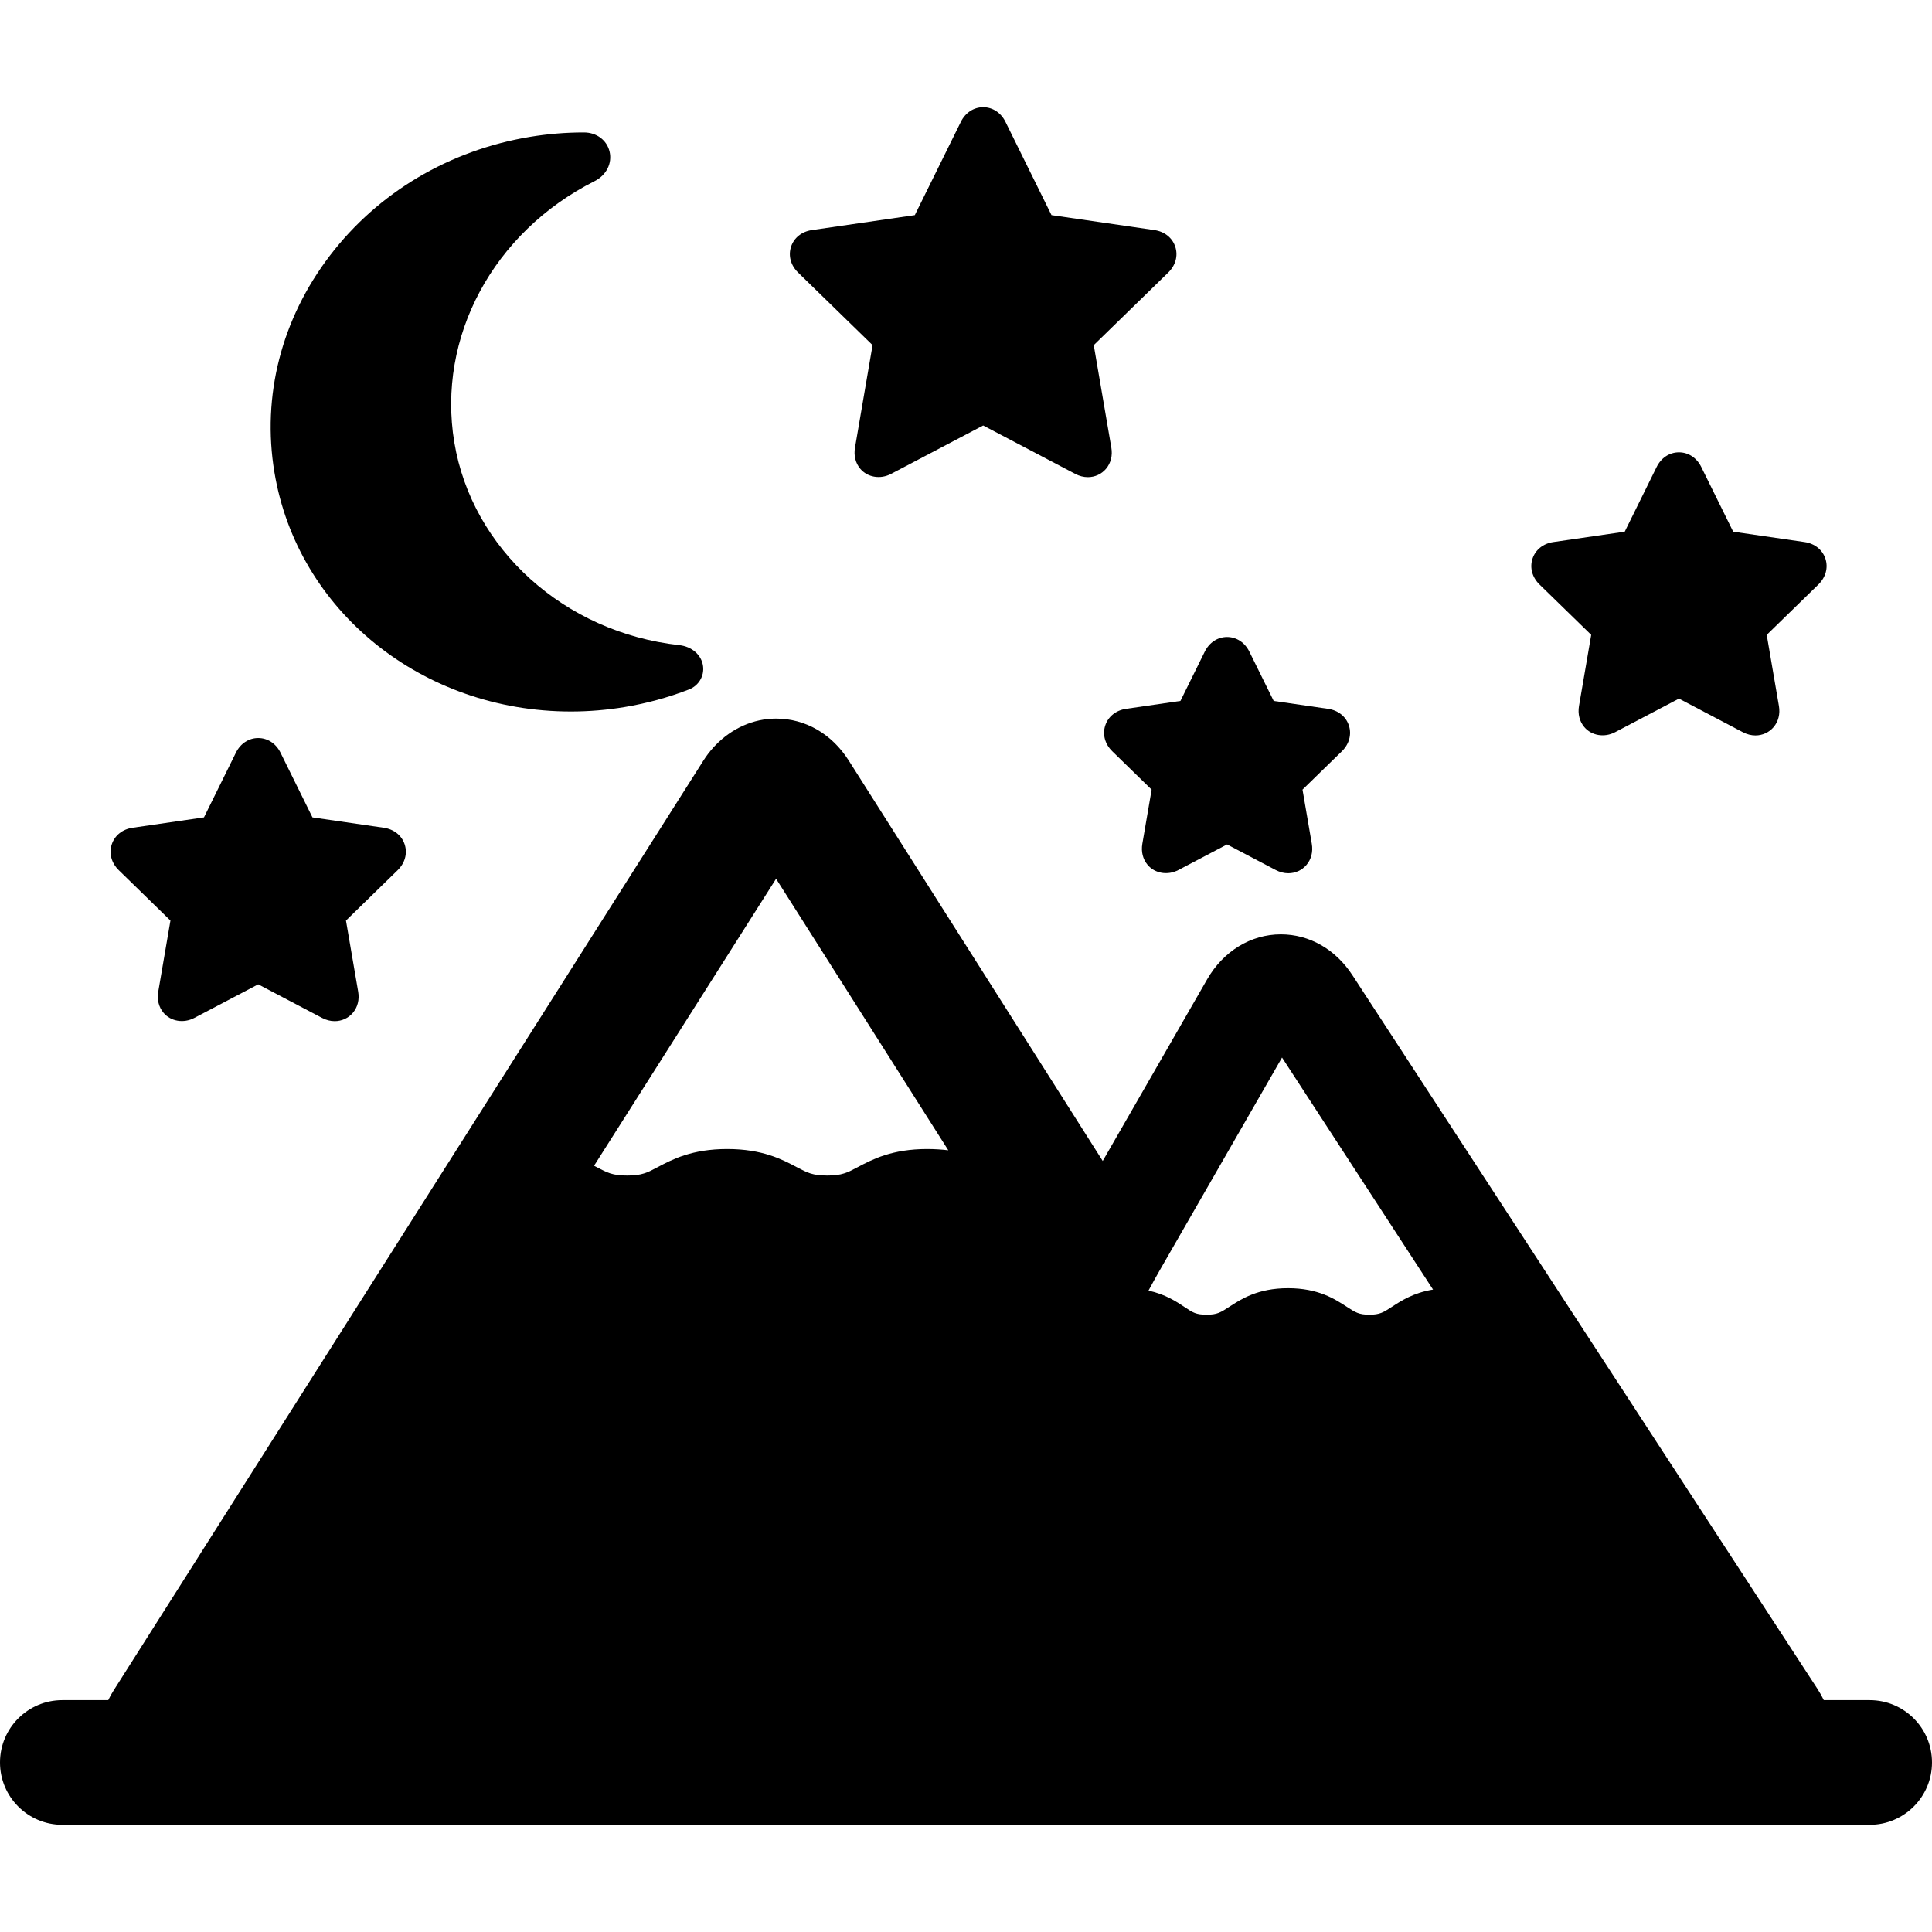
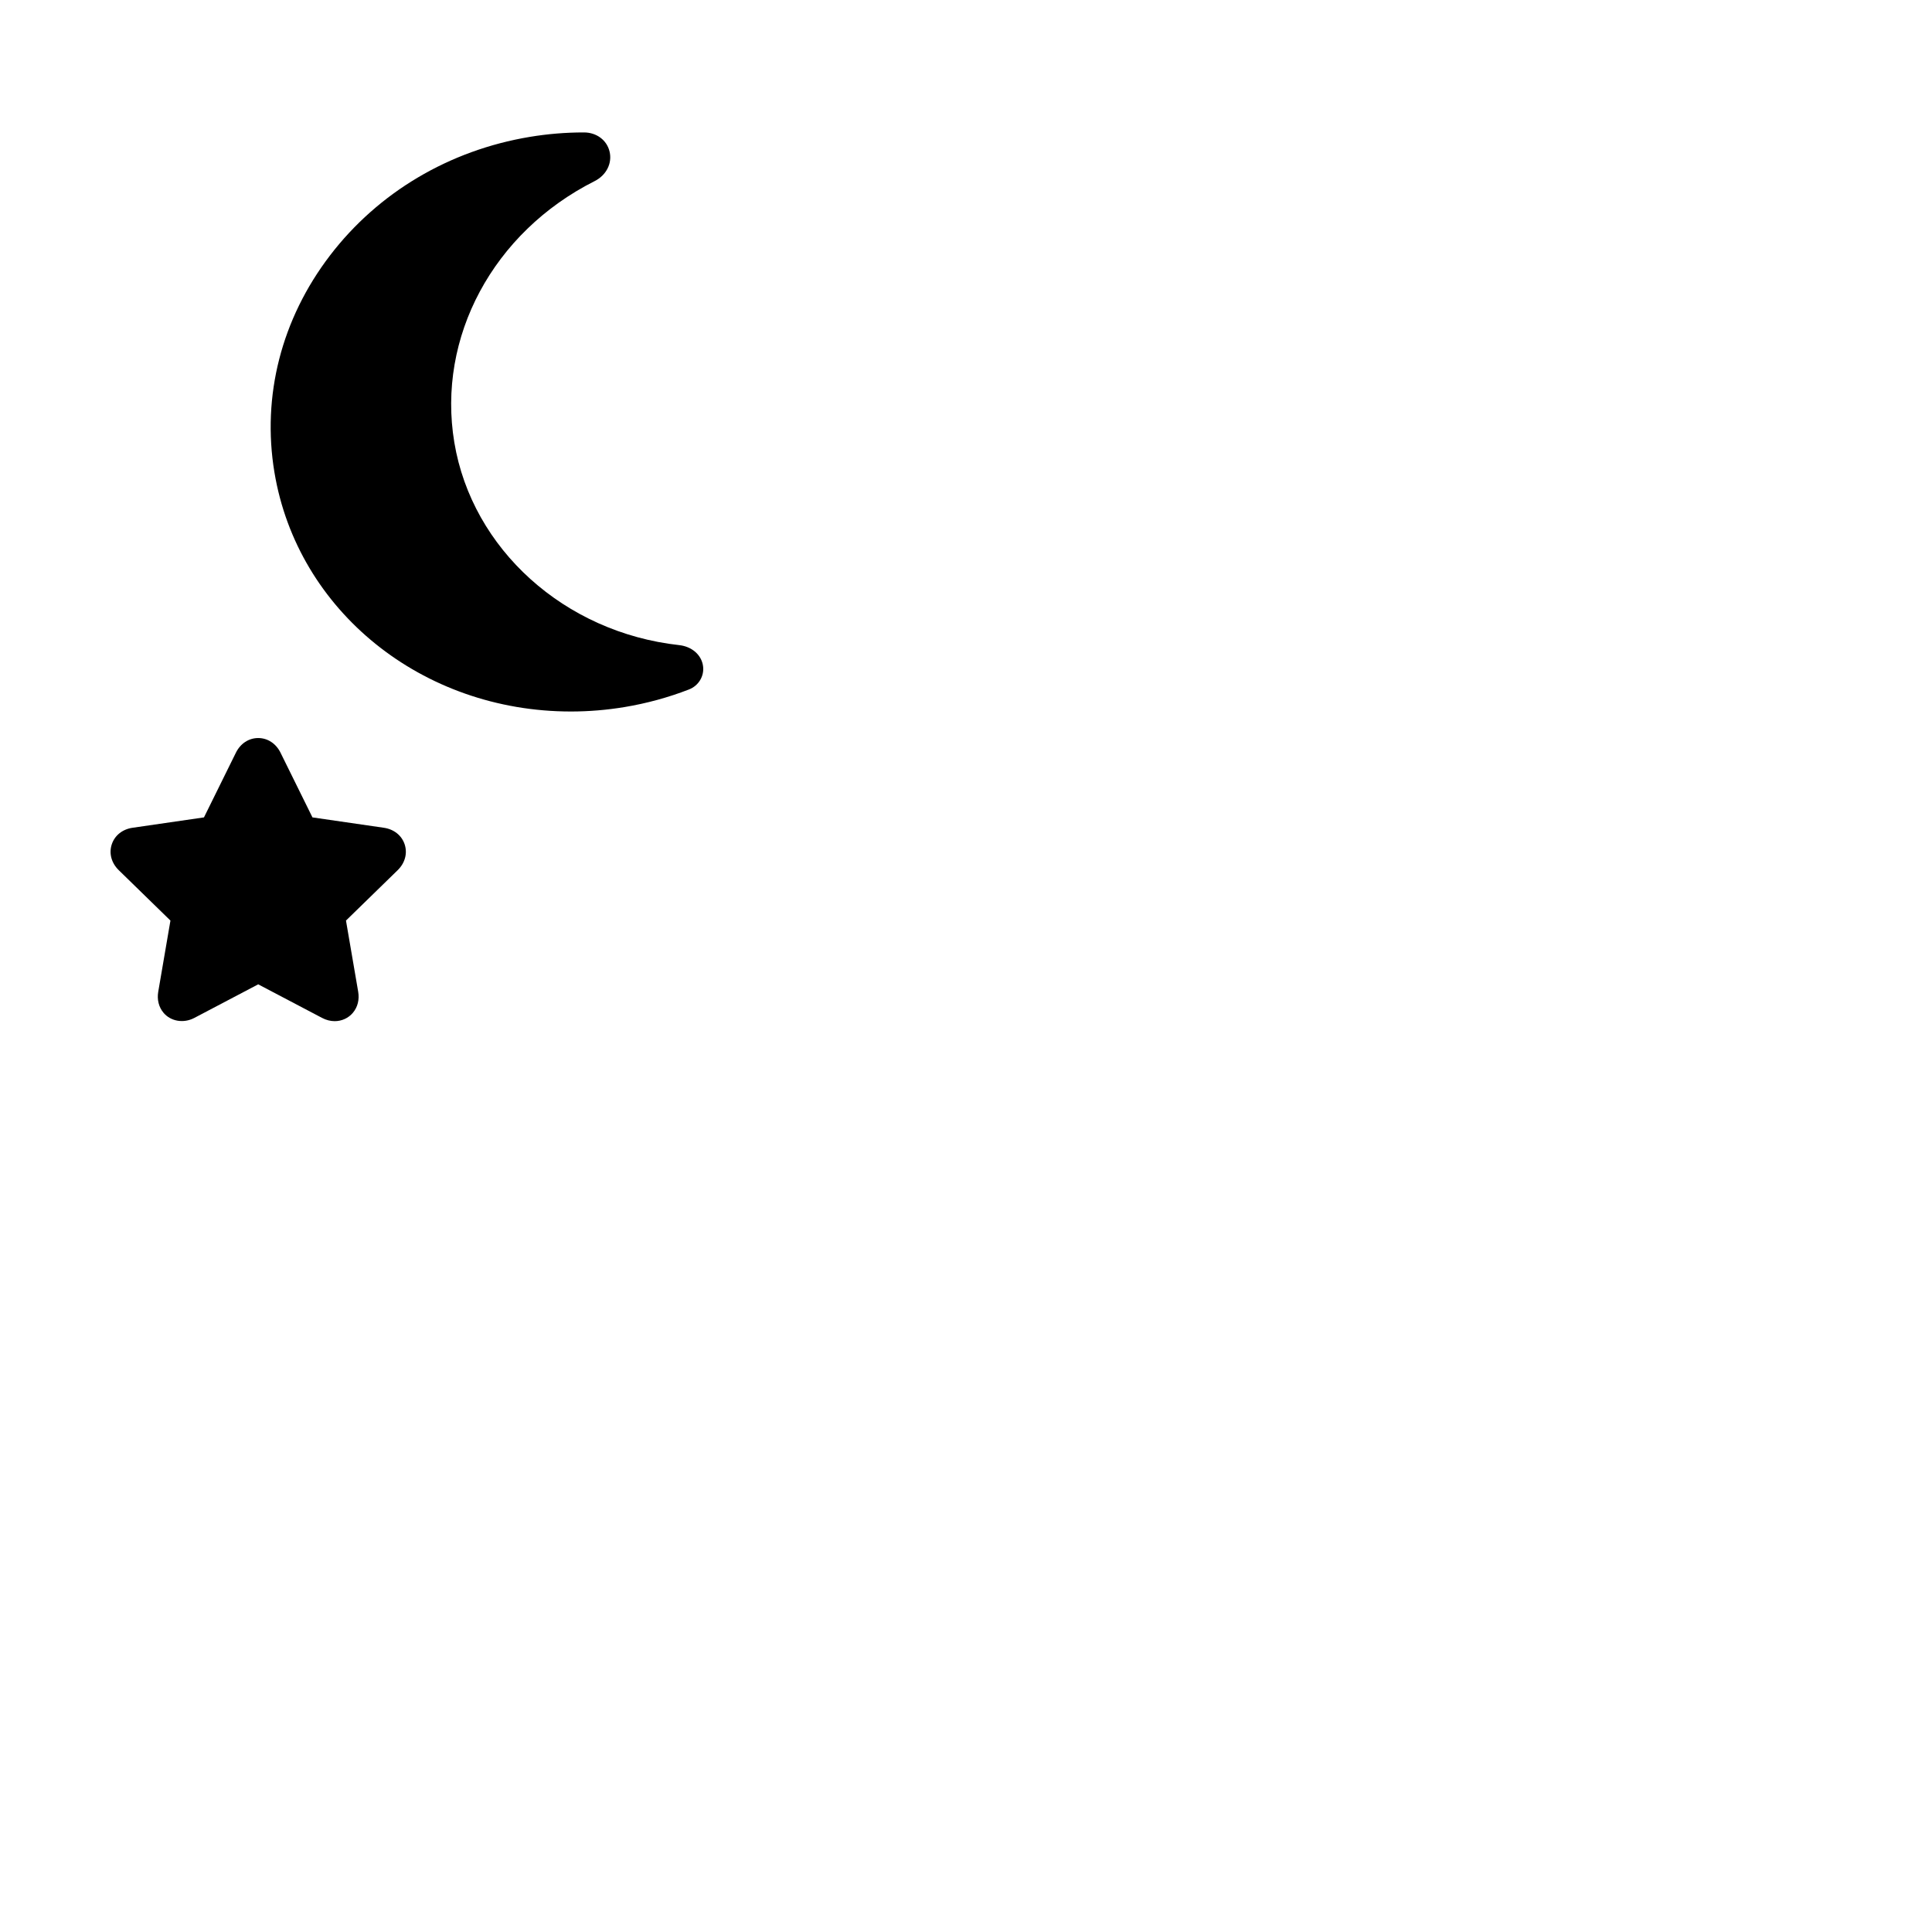
<svg xmlns="http://www.w3.org/2000/svg" fill="#000000" height="800px" width="800px" version="1.1" id="Capa_1" viewBox="0 0 464.863 464.863" xml:space="preserve">
  <g>
-     <path d="M449.863,409.072h-11.031c-0.437-0.906-0.936-1.799-1.505-2.674L325.426,234.669c-4.076-6.263-10.36-9.854-17.242-9.854   c-7.206,0-13.834,4.046-17.728,10.821l-25.126,43.708l-61.107-96.342c-4.072-6.418-10.445-10.1-17.487-10.1   c-5.468,0-10.681,2.353-14.611,6.443c-0.122,0.127-0.248,0.247-0.368,0.378c-0.04,0.044-0.077,0.091-0.117,0.135   c-0.869,0.963-1.672,2.011-2.391,3.145l-28.283,44.591l-32.246,50.839c0,0.001-0.001,0.001-0.001,0.001L27.349,406.721   c-0.489,0.77-0.921,1.556-1.309,2.351H15c-8.284,0-15,6.716-15,15s6.716,15,15,15h434.863c8.284,0,15-6.716,15-15   S458.147,409.072,449.863,409.072z M344.809,310.289c-4.674,0.756-7.624,2.667-9.904,4.154c-2.052,1.337-2.901,1.891-5.417,1.891   s-3.364-0.554-5.416-1.891c-2.905-1.894-6.884-4.486-14.152-4.486c-7.27,0-11.248,2.593-14.152,4.486   c-2.052,1.337-2.9,1.891-5.415,1.891c-2.586,0-3.333-0.5-5.33-1.837c-1.937-1.296-4.592-3.063-8.68-3.961   c0.888-1.659,1.848-3.401,2.773-5.01l29.357-51.07L344.809,310.289z M186.736,211.443l41.437,65.329   c-1.596-0.187-3.272-0.303-5.065-0.303c-8.503,0-13.25,2.516-16.716,4.353c-2.544,1.348-3.821,2.024-7.352,2.024   c-3.53,0-4.807-0.677-7.35-2.024c-3.466-1.837-8.212-4.353-16.715-4.353s-13.249,2.516-16.715,4.353   c-2.542,1.348-3.819,2.024-7.349,2.024s-4.806-0.677-7.349-2.024c-0.203-0.107-0.411-0.218-0.623-0.329L186.736,211.443z" />
-     <path d="M382.863,152.754l-2.936,17.11c-0.327,1.913,0.126,3.718,1.275,5.081c1.733,2.056,4.812,2.597,7.411,1.229l15.366-8.078   l15.362,8.076c0.988,0.521,2.015,0.784,3.05,0.784c1.698,0,3.29-0.734,4.368-2.013c1.149-1.364,1.601-3.17,1.271-5.08l-2.934-17.11   l12.429-12.115c1.765-1.719,2.399-4.035,1.697-6.196c-0.701-2.161-2.576-3.663-5.014-4.018l-17.179-2.496l-7.684-15.569   c-1.09-2.207-3.097-3.525-5.368-3.525c-2.272,0-4.28,1.319-5.368,3.527l-7.683,15.567l-17.181,2.496   c-2.437,0.354-4.31,1.855-5.012,4.016c-0.702,2.161-0.069,4.477,1.694,6.196L382.863,152.754z" />
-     <path d="M265.934,174.572c-0.702,2.161-0.067,4.478,1.695,6.194l9.467,9.229l-2.236,13.029c-0.327,1.913,0.126,3.718,1.275,5.08   c1.732,2.056,4.806,2.599,7.412,1.229l11.701-6.151l11.701,6.151c0.987,0.519,2.012,0.782,3.046,0.781   c1.698,0,3.29-0.733,4.368-2.013c1.149-1.364,1.601-3.169,1.271-5.079l-2.234-13.028l9.468-9.229   c1.763-1.72,2.396-4.035,1.693-6.196c-0.702-2.16-2.575-3.661-5.013-4.016l-13.082-1.9l-5.85-11.853   c-1.089-2.21-3.097-3.529-5.369-3.529s-4.28,1.319-5.368,3.527l-5.851,11.854l-13.083,1.9   C268.509,170.909,266.635,172.411,265.934,174.572z" />
    <path d="M41.01,221.501l-2.934,17.109c-0.329,1.913,0.124,3.719,1.273,5.082c1.734,2.057,4.806,2.602,7.414,1.23l15.366-8.079   l15.366,8.079c0.987,0.519,2.011,0.781,3.045,0.781c1.698,0,3.29-0.733,4.368-2.012c1.149-1.364,1.602-3.169,1.273-5.082   l-2.935-17.109l12.43-12.115c1.765-1.719,2.399-4.035,1.697-6.196s-2.576-3.663-5.014-4.018l-17.179-2.496l-7.682-15.564   c-1.089-2.21-3.097-3.529-5.369-3.529c-2.273,0-4.28,1.319-5.369,3.527l-7.683,15.566l-17.179,2.496   c-2.438,0.354-4.312,1.855-5.014,4.017c-0.702,2.161-0.068,4.478,1.696,6.195L41.01,221.501z" />
-     <path d="M209.95,83.044l-4.23,24.669c-0.329,1.913,0.124,3.718,1.273,5.082c1.736,2.058,4.813,2.599,7.414,1.229l22.154-11.647   l22.15,11.646c0.988,0.521,2.015,0.784,3.05,0.784c1.697,0,3.289-0.733,4.366-2.012c1.149-1.362,1.603-3.167,1.274-5.082   l-4.231-24.668l17.922-17.47c1.765-1.719,2.399-4.035,1.697-6.196c-0.701-2.161-2.575-3.663-5.014-4.018l-24.77-3.599L241.93,29.32   c-1.089-2.21-3.097-3.528-5.369-3.528c-2.271,0-4.278,1.317-5.37,3.526l-11.077,22.445l-24.769,3.599   c-2.438,0.354-4.312,1.855-5.014,4.017c-0.702,2.161-0.068,4.477,1.695,6.195L209.95,83.044z" />
    <path d="M137.37,171.196C137.37,171.196,137.37,171.196,137.37,171.196c4.303,0,8.658-0.361,12.944-1.075   c5.295-0.882,10.498-2.304,15.46-4.227c2.31-0.894,3.704-3.196,3.391-5.601c-0.351-2.691-2.66-4.729-5.749-5.07   c-27.581-3.04-49.829-23.096-54.102-48.772c-4.211-25.305,9.354-50.57,33.753-62.87c2.825-1.423,4.273-4.279,3.604-7.107   c-0.651-2.751-3.126-4.604-6.159-4.609h-0.114c-4.301,0-8.646,0.36-12.917,1.07c-19.403,3.229-36.479,13.363-48.083,28.536   c-11.679,15.27-16.426,33.802-13.366,52.186C71.58,146.997,101.583,171.196,137.37,171.196z" />
  </g>
</svg>